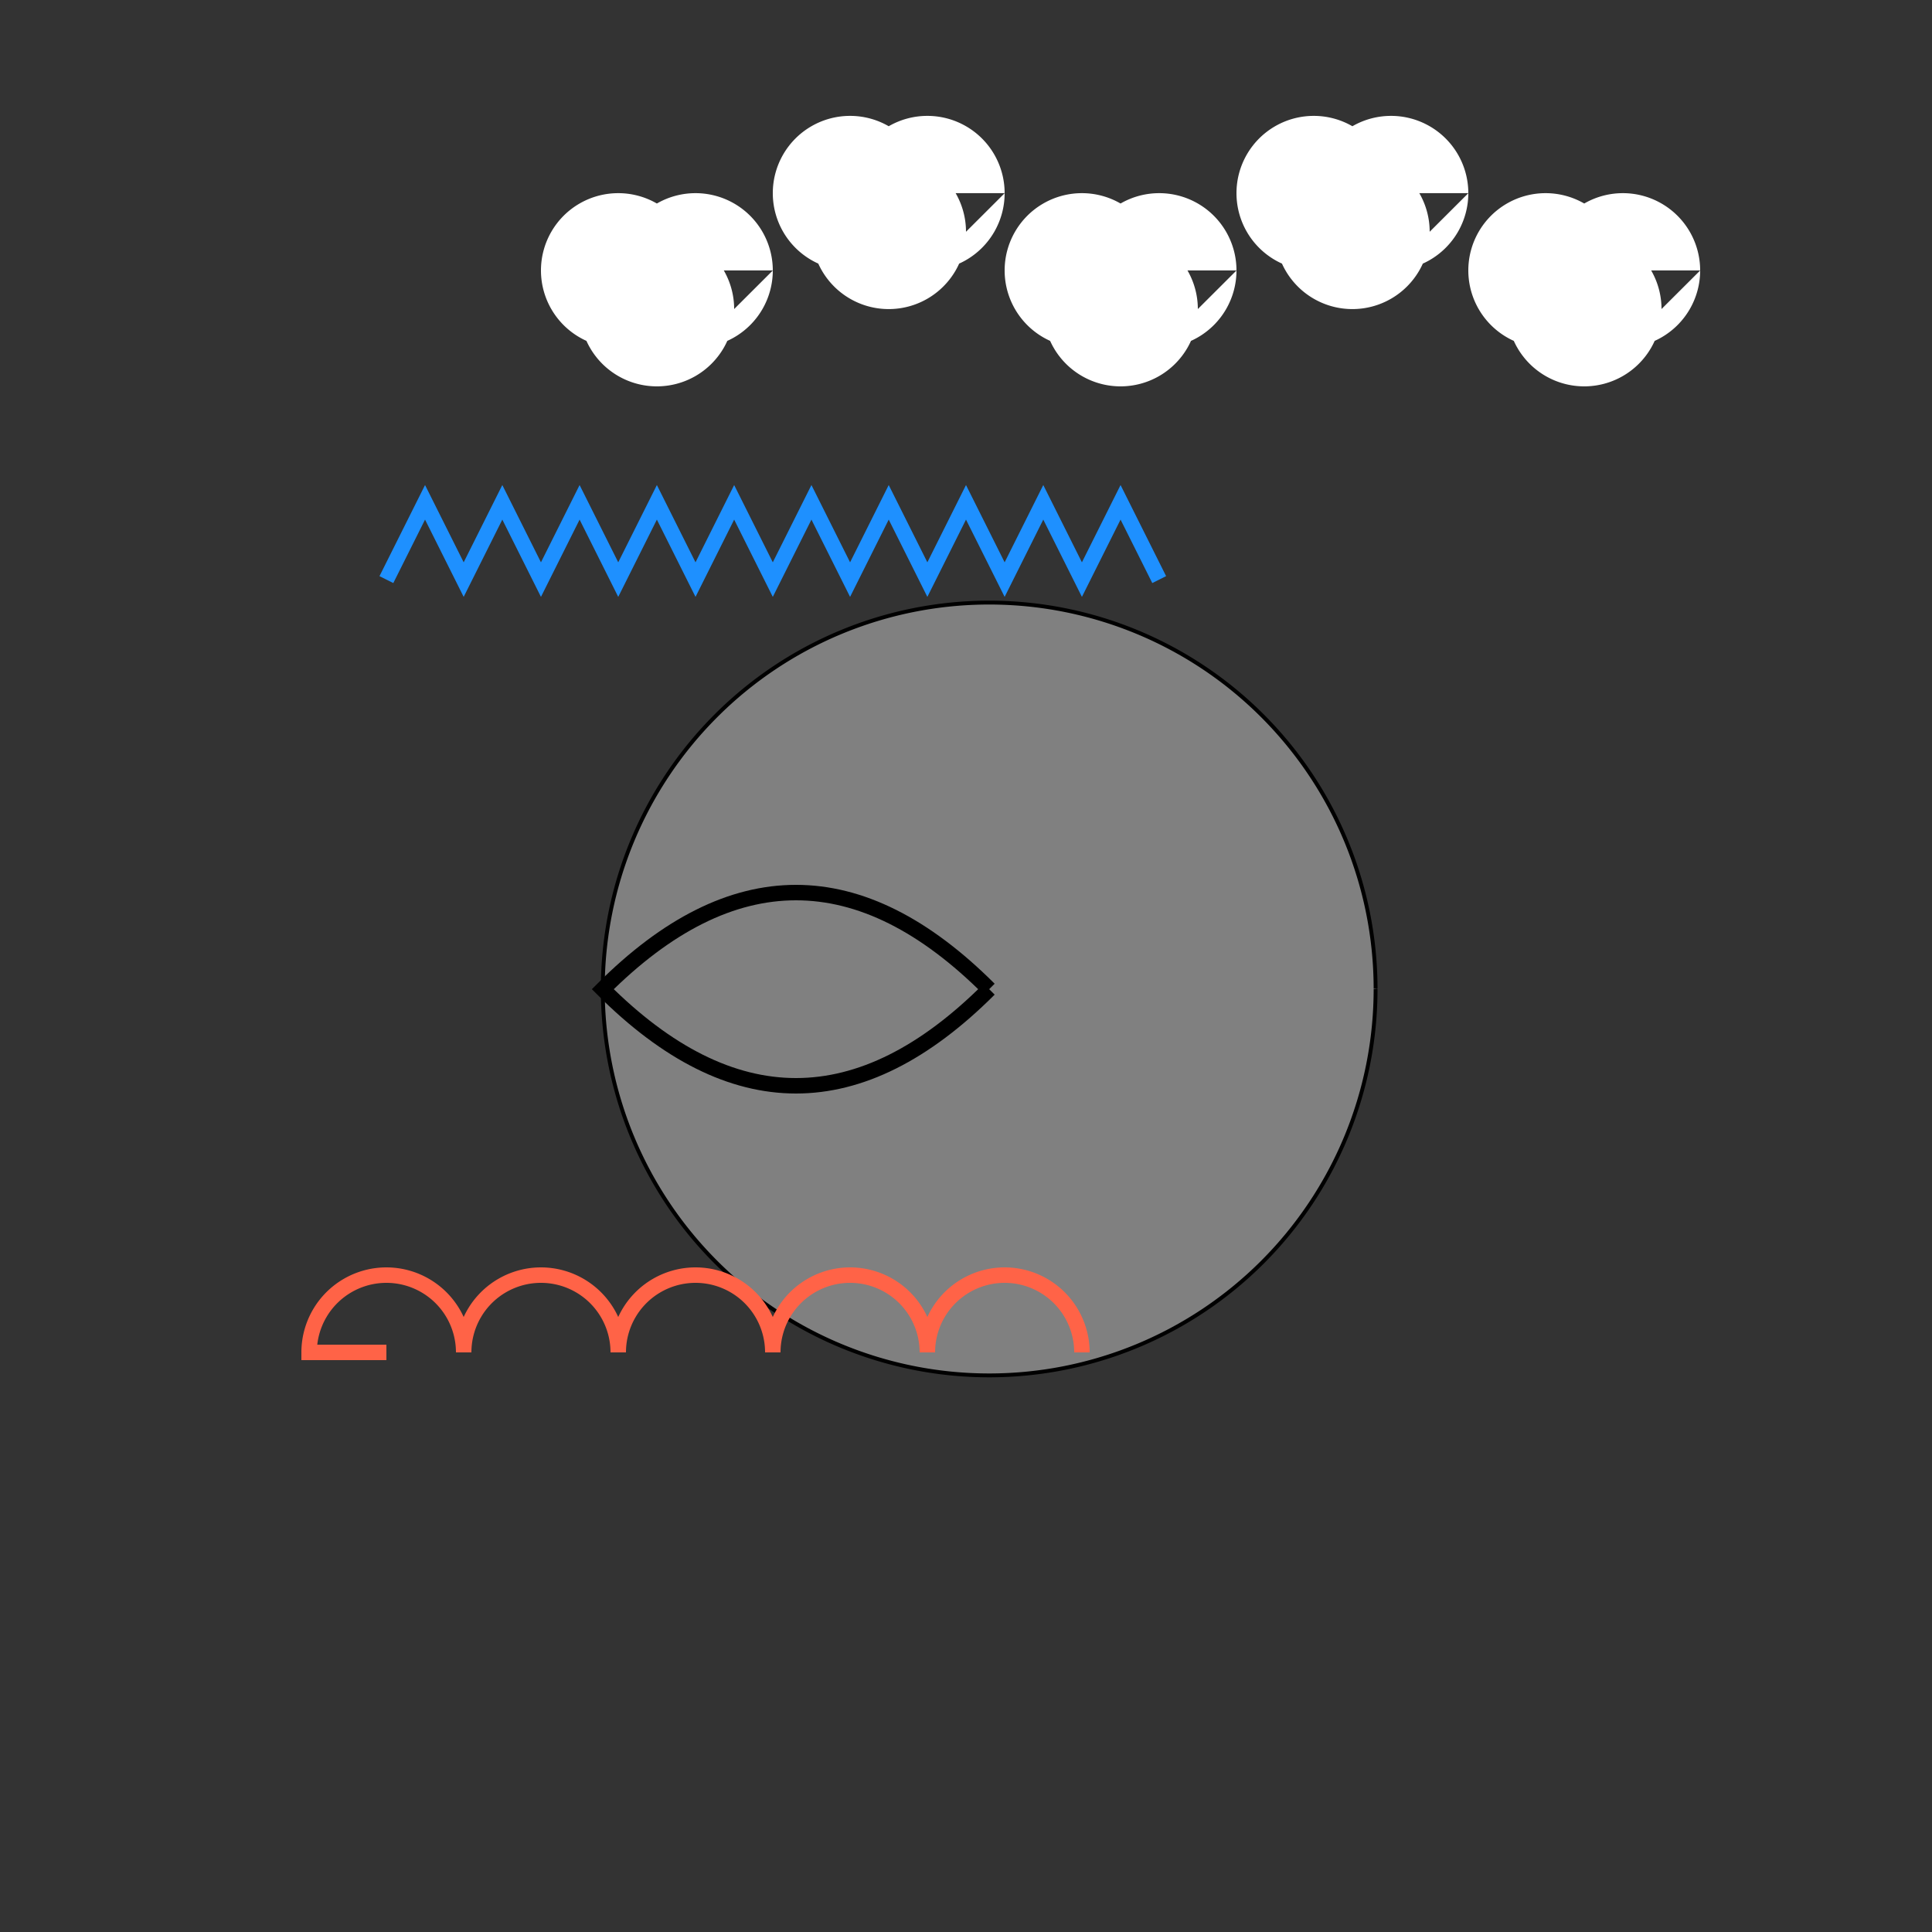
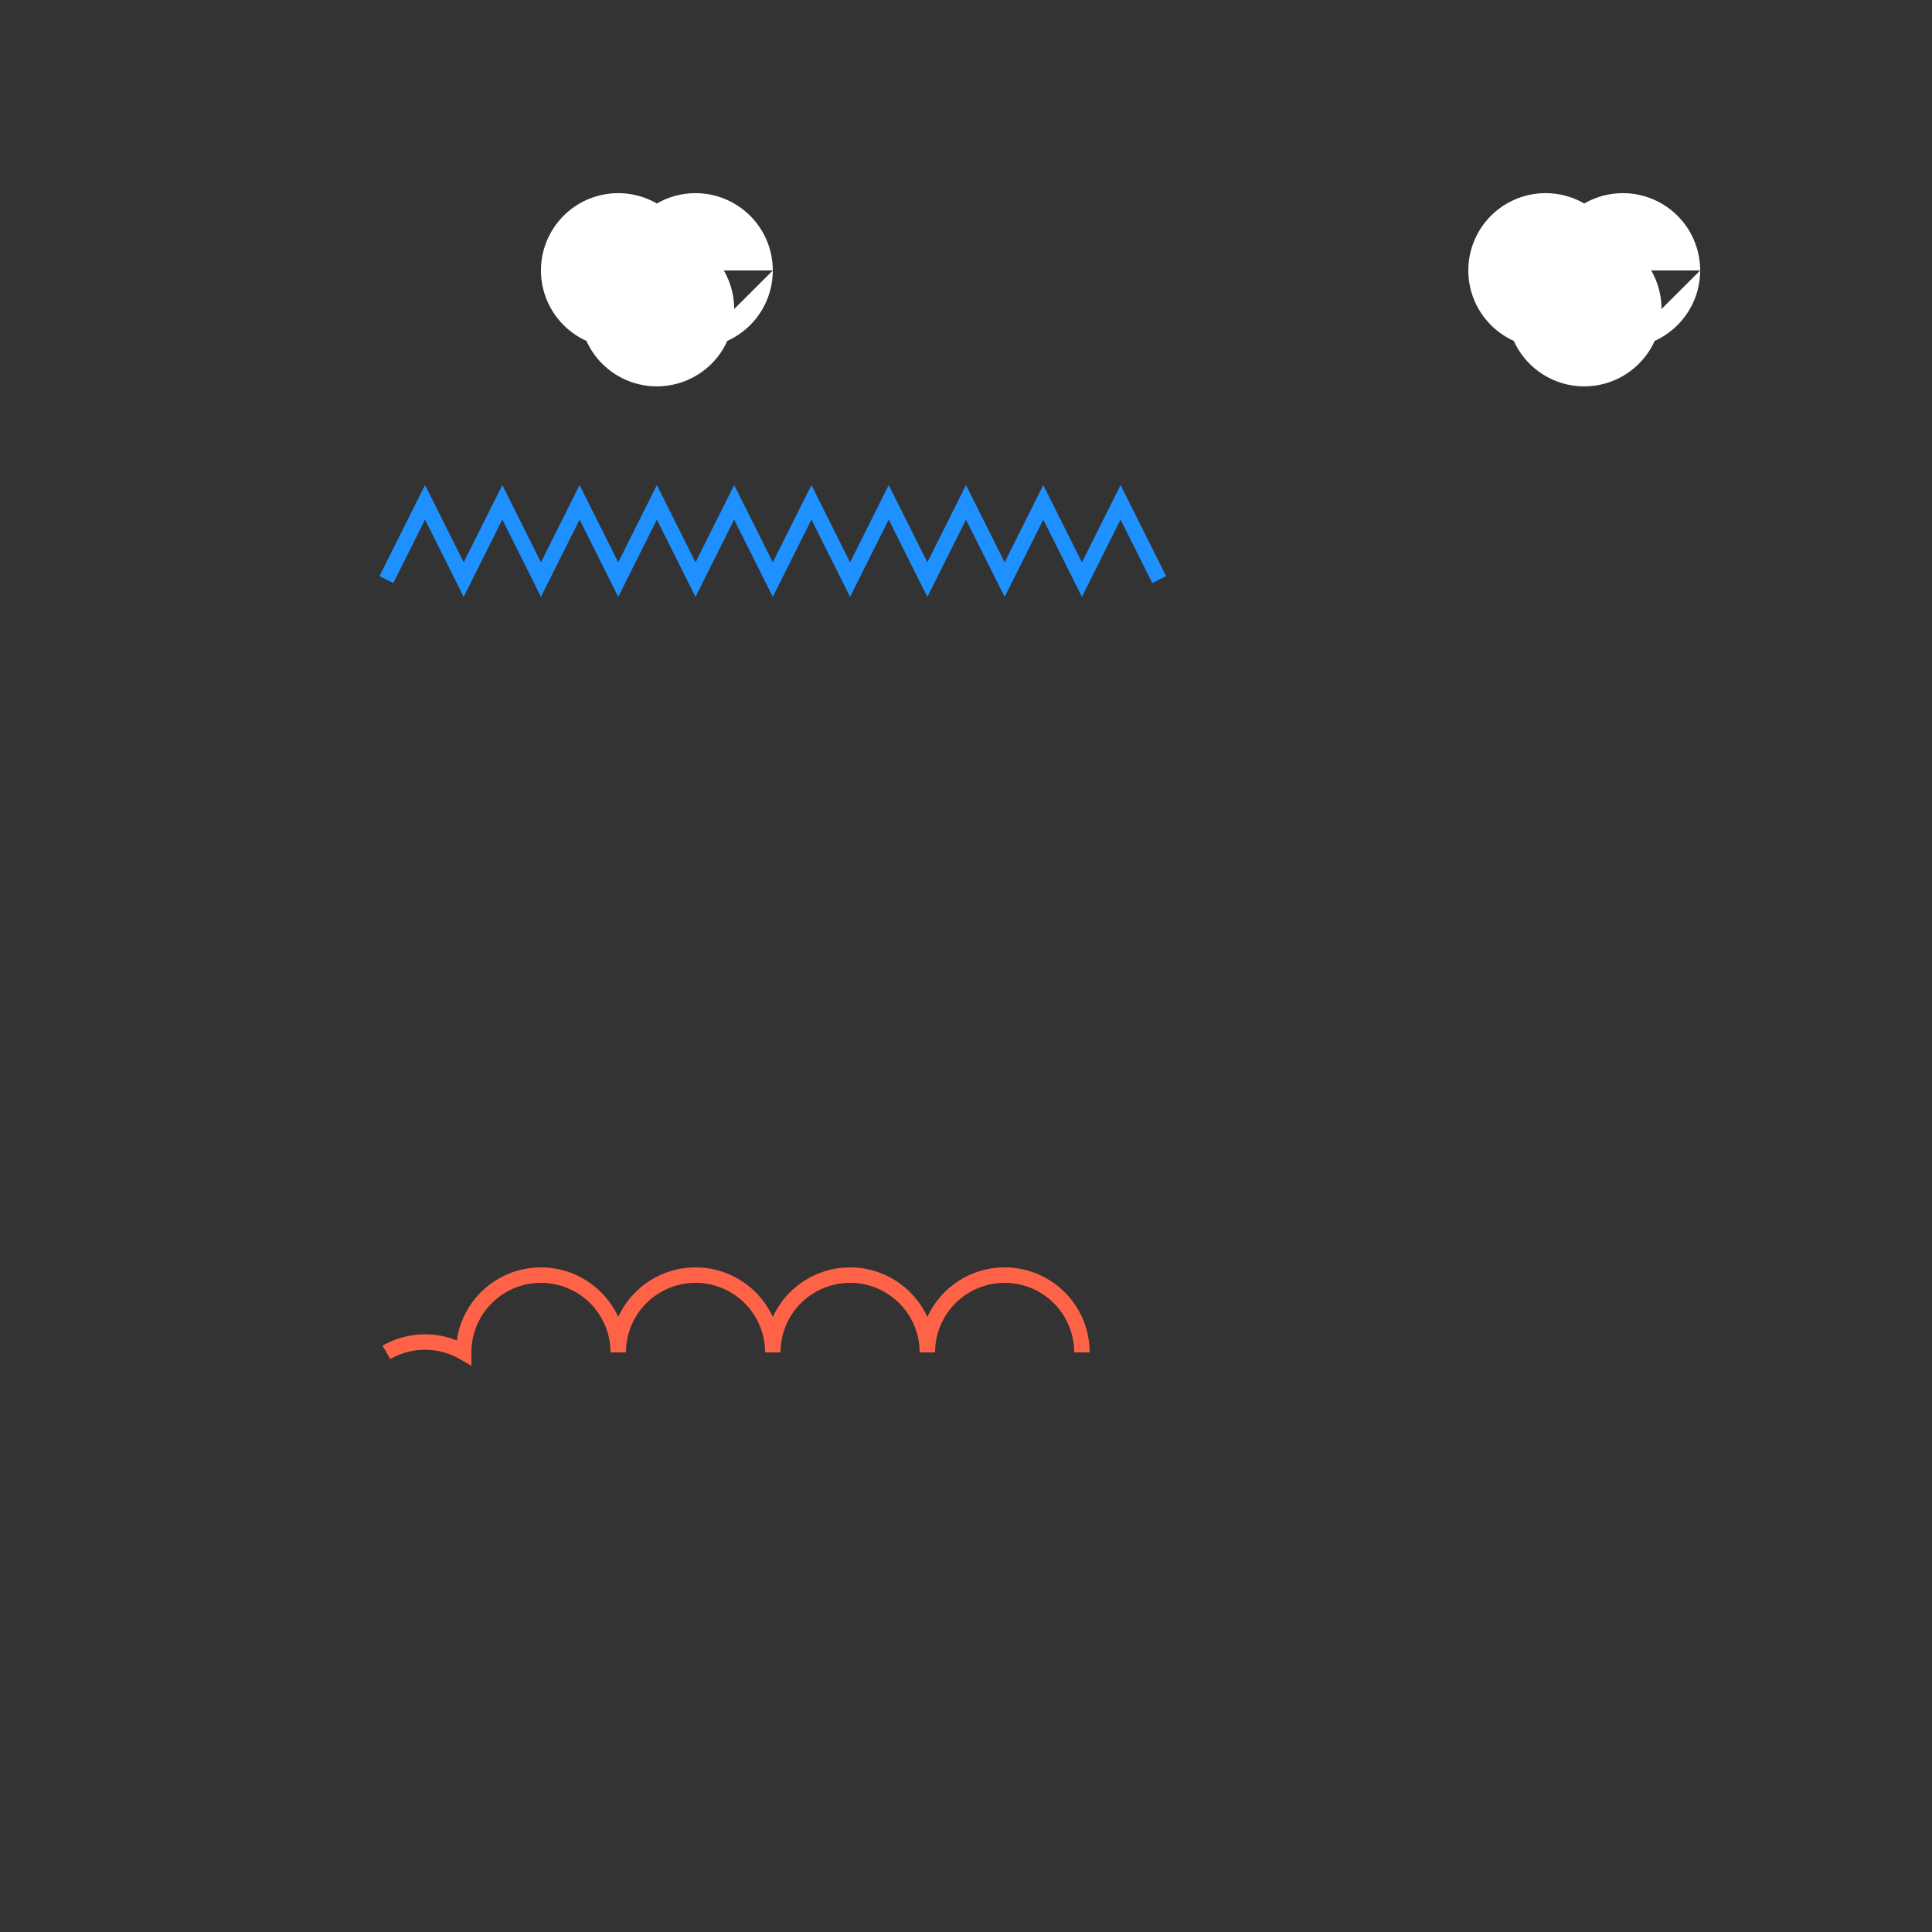
<svg xmlns="http://www.w3.org/2000/svg" width="500" height="500">
  <rect width="100%" height="100%" fill="#333333" stroke="none" />
  <defs />
  <g>
-     <path fill="grey" stroke="black" paint-order="fill stroke markers" d=" M 356 256 A 100 100 0 1 1 356 255.9" stroke-miterlimit="10" stroke-dasharray="" />
-     <path fill="none" stroke="#FF6347" paint-order="fill stroke markers" d=" M 100 350 L 80 350 A 20 20 0 0 1 120 350 L 120 350 A 20 20 0 0 1 160 350 L 160 350 A 20 20 0 0 1 200 350 L 200 350 A 20 20 0 0 1 240 350 L 240 350 A 20 20 0 0 1 280 350" stroke-miterlimit="10" stroke-width="4" stroke-dasharray="" />
+     <path fill="none" stroke="#FF6347" paint-order="fill stroke markers" d=" M 100 350 A 20 20 0 0 1 120 350 L 120 350 A 20 20 0 0 1 160 350 L 160 350 A 20 20 0 0 1 200 350 L 200 350 A 20 20 0 0 1 240 350 L 240 350 A 20 20 0 0 1 280 350" stroke-miterlimit="10" stroke-width="4" stroke-dasharray="" />
    <path fill="none" stroke="#1E90FF" paint-order="fill stroke markers" d=" M 100 150 L 100 150 L 110 130 L 120 150 L 130 130 L 140 150 L 150 130 L 160 150 L 170 130 L 180 150 L 190 130 L 200 150 L 210 130 L 220 150 L 230 130 L 240 150 L 250 130 L 260 150 L 270 130 L 280 150 L 290 130 L 300 150" stroke-miterlimit="10" stroke-width="4" stroke-dasharray="" />
    <path fill="white" stroke="none" paint-order="stroke fill markers" d=" M 180 70 A 20 20 0 1 1 180 69.98 L 190 80 A 20 20 0 1 1 190 79.98 L 200 70 A 20 20 0 1 1 200 69.98" />
-     <path fill="white" stroke="none" paint-order="stroke fill markers" d=" M 240 50 A 20 20 0 1 1 240 49.98 L 250 60 A 20 20 0 1 1 250 59.98 L 260 50 A 20 20 0 1 1 260 49.98" />
-     <path fill="white" stroke="none" paint-order="stroke fill markers" d=" M 300 70 A 20 20 0 1 1 300 69.98 L 310 80 A 20 20 0 1 1 310 79.98 L 320 70 A 20 20 0 1 1 320 69.98" />
-     <path fill="white" stroke="none" paint-order="stroke fill markers" d=" M 360 50 A 20 20 0 1 1 360 49.98 L 370 60 A 20 20 0 1 1 370 59.98 L 380 50 A 20 20 0 1 1 380 49.98" />
    <path fill="white" stroke="none" paint-order="stroke fill markers" d=" M 420 70 A 20 20 0 1 1 420 69.98 L 430 80 A 20 20 0 1 1 430 79.98 L 440 70 A 20 20 0 1 1 440 69.98" />
-     <path fill="none" stroke="black" paint-order="fill stroke markers" d=" M 256 256 Q 206 206 156 256 Q 206 306 256 256" stroke-miterlimit="10" stroke-width="4" stroke-dasharray="" />
  </g>
</svg>